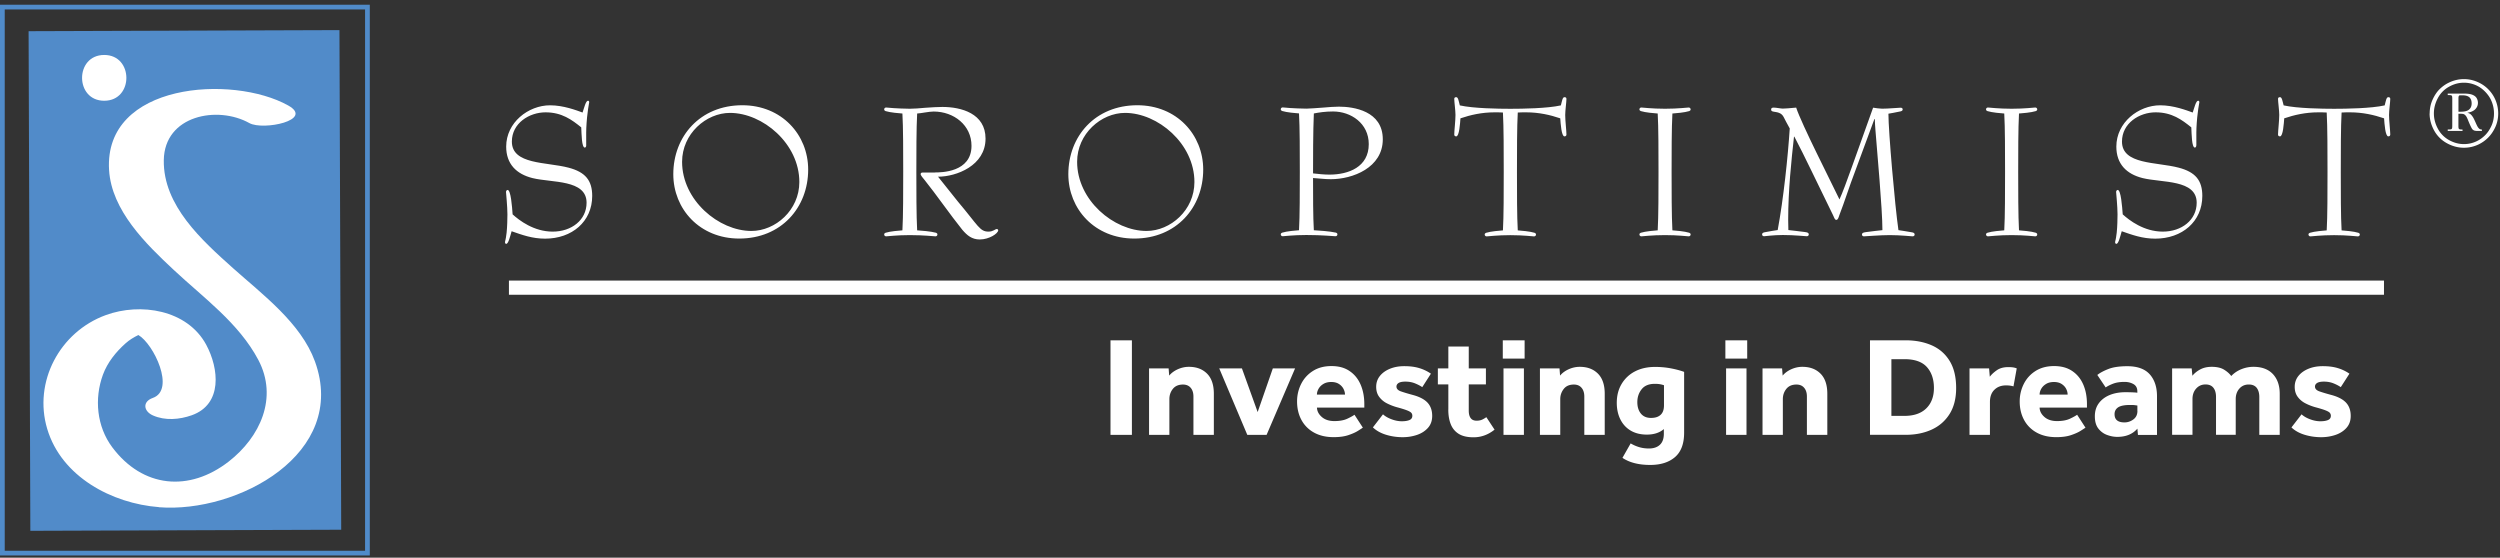
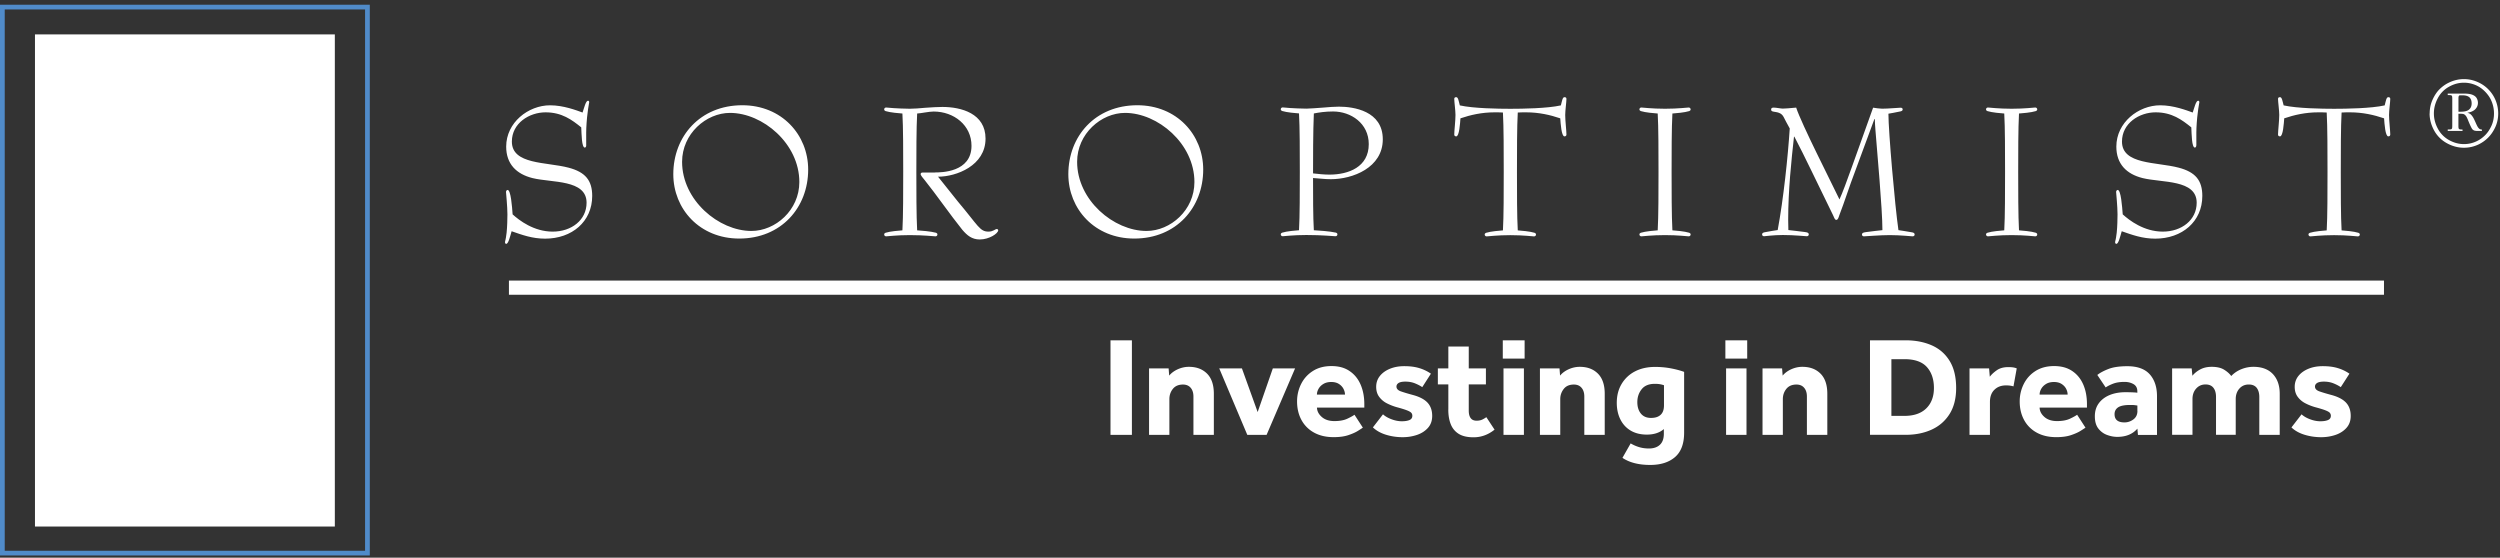
<svg xmlns="http://www.w3.org/2000/svg" viewBox="0 0 529 118">
  <rect x="0" y="0" width="529" height="118" fill="#333333" stroke="none" />
  <g fill="none" fill-rule="evenodd">
    <path fill="#FFF" d="M124.05 30.76c0 .3-.17.47-.3.47-.68 0-.68-2.84-.76-4.28-1.99-1.61-4.11-3.18-7.55-3.18-3.44 0-7.13 2.29-7.13 6.19 0 4.92 7.34 4.28 12 5.52 3.56.93 5 2.71 5 5.98 0 5.43-4.28 9.04-9.97 9.04-2.71 0-4.88-.8-7.08-1.57-.34 1.15-.68 2.67-1.15 2.67-.08 0-.25-.09-.25-.3 0-.42.13-.26.34-2.08.13-1.19.17-3.01.17-3.86 0-1.7-.3-4.54-.3-4.75 0-.26.21-.42.34-.42.68 0 .94 3.48 1.06 5.17 1.4 1.27 4.49 3.65 8.48 3.65s7.17-2.46 7.17-6.11c0-4.96-7.34-4.2-11.45-5.22-3.39-.85-5.56-2.97-5.56-6.66 0-5.09 4.67-8.74 9.29-8.74 2.84 0 5.56 1.06 6.87 1.53.34-.98.68-2.5 1.15-2.5.13 0 .26.12.26.3s-.21 1.01-.34 2.25c-.17 1.15-.3 3.14-.3 4.16v2.76l.01-.02ZM159 48.87c-6.91 0-14.67-6.49-14.67-14.63 0-5.94 5.09-10.35 10.14-10.35 6.91 0 14.67 6.49 14.67 14.63 0 5.94-5.05 10.35-10.14 10.35Zm12.01-12.98c0-7.38-5.6-13.62-13.95-13.62-8.9 0-14.59 6.57-14.59 14.59 0 7.38 5.6 13.62 13.95 13.62 8.9 0 14.59-6.58 14.59-14.59Zm26.8.6c1.31 0 7.76 0 7.76-5.64 0-4.32-3.69-7.25-8.02-7.25-.97 0-2.67.38-3.48.42-.17 2.97-.17 8.78-.17 12.34 0 3.56 0 9.42.17 12.38.72.04 2.92.21 3.99.51.13.04.3.17.3.34 0 .26-.17.42-.42.42-.3 0-2.42-.26-5.43-.26-2.76 0-4.75.26-5 .26s-.42-.17-.42-.42c0-.17.17-.3.3-.34.93-.3 2.93-.47 3.56-.51.17-2.84.17-8.48.17-12.38 0-3.9 0-9.5-.17-12.34-.64-.04-2.63-.21-3.56-.51-.13-.04-.3-.17-.3-.34 0-.26.17-.42.42-.42.13 0 .68.04 1.57.13.89.04 2.08.13 3.43.13.85 0 2.08-.09 3.35-.21 1.27-.09 2.59-.17 3.56-.17 3.94 0 9.12 1.36 9.12 6.7 0 5.73-6.19 8.06-10.05 8.06.63.8 1.82 2.25 4.2 5.26 4.37 5.18 4.62 6.36 6.49 6.36.98 0 1.4-.55 1.74-.55.17 0 .3.13.3.26 0 .68-1.91 1.95-3.9 1.95-1.66 0-2.67-.85-3.69-2.04-2.46-3.05-5.64-7.63-7.97-10.52-.38-.47-.85-.98-.85-1.27 0-.21.13-.34.47-.34h2.54l-.01-.01Zm44.79 12.38c-6.91 0-14.68-6.49-14.68-14.63 0-5.94 5.09-10.35 10.14-10.35 6.91 0 14.68 6.49 14.68 14.63 0 5.94-5.05 10.35-10.14 10.35Zm12-12.98c0-7.38-5.6-13.62-13.95-13.62-8.91 0-14.59 6.57-14.59 14.59 0 7.38 5.6 13.62 13.95 13.62 8.91 0 14.59-6.58 14.59-14.59Zm26.72 1.06c-1.15 0-2.33-.13-3.48-.26 0-2.54 0-9.12.17-12.68 1.06-.21 2.42-.42 4.07-.42 3.77 0 7.55 2.5 7.55 6.91 0 4.84-4.28 6.45-8.31 6.45Zm-3.31 11.79c-.17-2.63-.17-7.89-.17-11.07 1.27.08 2.42.25 3.78.25 4.58 0 10.98-2.42 10.98-8.44s-6.19-6.91-9.29-6.91c-.85 0-2.16.09-3.48.21-1.31.08-2.59.21-3.39.21-1.36 0-2.55-.09-3.44-.13-.89-.08-1.44-.13-1.57-.13-.26 0-.42.17-.42.42 0 .17.17.3.3.34.93.3 2.93.47 3.56.51.17 2.84.17 8.44.17 12.34 0 3.9 0 9.54-.17 12.38-.64.04-2.63.21-3.56.51-.13.04-.3.17-.3.34 0 .26.17.42.42.42.25 0 2.25-.26 5-.26 3.39 0 5.77.26 6.15.26.26 0 .42-.17.42-.42 0-.17-.17-.3-.3-.34-1.31-.3-3.82-.47-4.71-.51l.02.02Zm46.57 1.28c-.26 0-2.25-.26-5-.26s-4.75.26-5 .26-.42-.17-.42-.42c0-.17.17-.3.3-.34.94-.3 2.93-.47 3.56-.51.17-2.84.17-8.4.17-12.3 0-3.9 0-9.71-.17-12.64-.59-.04-1.19-.04-1.78-.04-2.71 0-5.09.55-7.21 1.27-.08 1.1-.25 3.82-.89 3.82-.34 0-.42-.21-.42-.42 0-.68.26-2.97.26-4.11 0-.93-.26-2.8-.26-3.39 0-.26.13-.38.42-.38.42 0 .51.81.76 1.74 2.84.64 8.1.72 10.69.72s7.85-.08 10.69-.72c.25-.93.34-1.74.76-1.74.3 0 .42.13.42.38 0 .59-.26 2.46-.26 3.39 0 1.15.26 3.43.26 4.11 0 .21-.09.42-.42.42-.64 0-.81-2.72-.89-3.82-2.12-.72-4.5-1.27-7.21-1.27-.59 0-1.19 0-1.78.04-.17 2.92-.17 8.61-.17 12.64 0 4.03 0 9.46.17 12.3.64.04 2.63.21 3.56.51.13.04.3.17.3.34 0 .26-.17.42-.42.42h-.02Zm32.86-.77c.13.04.3.17.3.34 0 .26-.17.42-.42.42-.25 0-2.25-.26-5-.26s-4.75.26-5 .26-.42-.17-.42-.42c0-.17.17-.3.3-.34.94-.3 2.93-.47 3.57-.51.17-2.84.17-8.48.17-12.38 0-3.9 0-9.5-.17-12.34-.64-.04-2.63-.21-3.57-.51-.12-.04-.3-.17-.3-.34 0-.26.17-.42.42-.42.25 0 2.25.26 5 .26s4.75-.26 5-.26.42.17.42.42c0 .17-.17.3-.3.34-.93.3-2.93.47-3.56.51-.17 2.97-.17 8.78-.17 12.34 0 3.56 0 9.42.17 12.38.64.04 2.63.21 3.56.51Zm38.94-26.46c.55.08 1.36.21 1.87.21 1.31 0 3.48-.21 3.94-.21.26 0 .42.17.42.34 0 .34-.26.42-.81.51-.85.21-1.65.3-2.21.42 0 3.69 1.36 19.38 2.12 24.64.68.13 1.61.21 2.63.42.55.08.8.17.8.51 0 .21-.17.38-.42.38-.3 0-2.59-.26-4.84-.26-2.08 0-5.09.26-5.47.26-.26 0-.42-.17-.42-.38 0-.34.26-.42.81-.51 1.36-.21 2.67-.3 3.52-.42 0-4.54-1.15-16.88-1.48-21.21-.04-.77-.13-1.53-.13-2.29h-.09c-.64 1.74-2.76 7.47-4.96 13.44-1.44 4.16-2.16 6.19-2.46 6.91-.17.51-.3.98-.64.98s-.47-.55-.68-.98c-3.44-7-5.98-12.43-8.19-16.63h-.08c-.55 5-1.23 11.32-1.23 17.6 0 .76.04 1.44.04 2.16.85.13 2.16.21 3.52.42.55.08.8.17.8.51 0 .21-.17.38-.42.38-.34 0-2.67-.26-5.05-.26-1.99 0-3.78.26-3.99.26-.26 0-.42-.17-.42-.38 0-.34.26-.42.8-.51.94-.21 1.87-.3 2.5-.42 1.23-6.62 2.16-15.48 2.55-21.5-.55-.98-1.06-1.95-1.27-2.38-.81-1.61-2.67-.76-2.67-1.61 0-.34.21-.42.55-.42.51 0 1.53.21 1.91.21.51 0 1.44-.08 2.84-.21.51 1.61 2.54 5.94 4.28 9.5l4.88 9.93c.55-1.15 1.7-4.24 2.63-6.87l4.49-12.55.03.01Zm34.4 26.46c.13.04.3.17.3.34 0 .26-.17.42-.42.42-.25 0-2.25-.26-5-.26s-4.75.26-5 .26-.42-.17-.42-.42c0-.17.17-.3.3-.34.93-.3 2.93-.47 3.56-.51.17-2.84.17-8.48.17-12.38 0-3.9 0-9.5-.17-12.34-.64-.04-2.63-.21-3.56-.51-.13-.04-.3-.17-.3-.34 0-.26.17-.42.42-.42.25 0 2.25.26 5 .26s4.75-.26 5-.26.42.17.42.42c0 .17-.17.3-.3.34-.93.3-2.93.47-3.56.51-.17 2.97-.17 8.78-.17 12.34 0 3.56 0 9.42.17 12.38.64.04 2.63.21 3.56.51Zm33.96-18.49c0 .3-.17.47-.3.47-.68 0-.68-2.84-.76-4.28-1.99-1.61-4.11-3.18-7.55-3.18-3.44 0-7.12 2.29-7.12 6.19 0 4.92 7.33 4.28 12 5.52 3.56.93 5 2.71 5 5.98 0 5.43-4.28 9.04-9.97 9.04-2.71 0-4.88-.8-7.08-1.57-.34 1.15-.68 2.67-1.14 2.67-.09 0-.26-.09-.26-.3 0-.42.13-.26.34-2.08.13-1.19.17-3.01.17-3.86 0-1.7-.3-4.54-.3-4.75 0-.26.21-.42.34-.42.68 0 .93 3.48 1.06 5.17 1.4 1.27 4.49 3.65 8.48 3.65s7.17-2.46 7.17-6.11c0-4.96-7.34-4.2-11.45-5.22-3.39-.85-5.55-2.97-5.55-6.66 0-5.09 4.66-8.74 9.29-8.74 2.84 0 5.55 1.06 6.87 1.53.34-.98.68-2.5 1.15-2.5.13 0 .26.12.26.3s-.21 1.01-.34 2.25c-.17 1.15-.3 3.14-.3 4.16v2.76l-.01-.02Zm34.15 19.26c-.26 0-2.25-.26-5-.26s-4.75.26-5 .26-.42-.17-.42-.42c0-.17.17-.3.3-.34.94-.3 2.93-.47 3.56-.51.17-2.84.17-8.4.17-12.3 0-3.9 0-9.71-.17-12.64-.6-.04-1.19-.04-1.78-.04-2.71 0-5.09.55-7.21 1.27-.08 1.1-.25 3.82-.89 3.82-.34 0-.42-.21-.42-.42 0-.68.26-2.97.26-4.11 0-.93-.26-2.8-.26-3.39 0-.26.13-.38.42-.38.42 0 .51.81.77 1.74 2.84.64 8.1.72 10.69.72s7.85-.08 10.69-.72c.25-.93.34-1.74.76-1.74.3 0 .42.13.42.38 0 .59-.26 2.46-.26 3.39 0 1.15.26 3.43.26 4.11 0 .21-.09.42-.42.42-.64 0-.81-2.72-.89-3.82-2.12-.72-4.5-1.27-7.21-1.27-.59 0-1.19 0-1.78.04-.17 2.92-.17 8.61-.17 12.64 0 4.03 0 9.46.17 12.3.64.04 2.63.21 3.56.51.13.04.3.17.3.34 0 .26-.17.42-.42.42h-.03Z" />
    <path fill="#FFF" stroke="#FFF" stroke-width="3" d="M107.69 60.87h396.76" />
    <path stroke="#508BC9" d="M77.75 117.04H.5V1.5h77.25v115.54Z" />
    <path fill="#FFF" d="M70.85 111.41H7.4V7.28h63.45v104.13ZM514.12 24c0-1.02.2-1.99.61-2.9.41-.91.9-1.65 1.48-2.22.58-.57 1.22-1.03 1.92-1.37 1.04-.51 2.12-.77 3.24-.77.79 0 1.56.13 2.29.38s1.39.59 1.97 1.01c.58.42 1.1.93 1.55 1.53a7 7 0 0 1 1.06 2.03c.25.75.38 1.53.38 2.31 0 1.05-.21 2.02-.62 2.91-.41.89-.92 1.62-1.52 2.22-.6.6-1.26 1.06-1.99 1.42-1 .48-2.04.71-3.13.71-1.26 0-2.48-.33-3.64-.98a6.72 6.72 0 0 1-2.68-2.71c-.62-1.15-.94-2.35-.94-3.56l.02-.01Zm.89 0c0 1.09.27 2.15.82 3.19a5.915 5.915 0 0 0 2.35 2.43c1.02.58 2.09.87 3.19.87.96 0 1.88-.21 2.74-.63.64-.31 1.22-.73 1.75-1.26s.97-1.19 1.33-1.98c.36-.79.54-1.67.54-2.62 0-.7-.11-1.39-.33-2.07-.22-.68-.53-1.28-.93-1.81s-.85-.99-1.36-1.38c-.51-.39-1.08-.69-1.73-.91-.65-.22-1.32-.33-2.01-.33-1.11 0-2.17.29-3.19.87a5.854 5.854 0 0 0-2.35 2.43c-.55 1.04-.82 2.11-.82 3.19V24Zm2.93 3.7v-.3c.42 0 .66-.02.73-.05a.35.35 0 0 0 .17-.17c.04-.08.06-.29.06-.62v-5.6c0-.34-.02-.55-.06-.64a.297.297 0 0 0-.23-.17c-.07-.02-.29-.03-.67-.04v-.31h3.37c.8 0 1.41.08 1.84.25.43.17.73.4.91.71.18.31.27.64.27 1 0 .51-.18.95-.54 1.33-.36.38-.92.64-1.69.77.25.07.44.15.57.24.2.14.37.34.54.59.17.25.37.65.61 1.2.24.55.42.91.54 1.07.12.16.24.28.36.35.09.05.24.08.45.1v.3h-.88c-.36 0-.63-.04-.81-.12a.95.95 0 0 1-.43-.39c-.18-.29-.45-.87-.8-1.74-.18-.46-.34-.78-.48-.95-.14-.17-.28-.29-.43-.35-.15-.06-.38-.09-.69-.09h-.45v2.49c0 .34.02.55.06.63.04.08.12.14.23.18.07.02.26.03.58.04v.3h-3.12l-.01-.01Zm2.26-4.06h.45c.85 0 1.45-.15 1.81-.46.36-.31.54-.74.54-1.29s-.15-.99-.46-1.28c-.31-.29-.81-.44-1.51-.44h-.33c-.2 0-.31.02-.35.06-.04.04-.07.1-.1.17s-.04.24-.04.5v2.74h-.01Z" />
-     <path fill="#518BC9" d="m6.05 6.6.37 105.72 65.78-.23-.37-105.72-65.78.23Zm15.99 5.03c6.25-.02 6.28 9.67.03 9.69-6.25.02-6.28-9.67-.03-9.69Zm11.6 95.68c-9.95-.77-20.62-6.42-23.65-16.56-2.97-9.95 2.65-20.51 12.38-24.07 7.34-2.69 17.24-1.17 21.26 6.26 2.72 5.05 3.5 12.6-3.06 14.93-2.6.92-5.64 1.18-8.22.03-1.96-.87-2.28-2.9-.01-3.7 4.82-1.71.2-11.41-3.06-13.31-.98.48-1.88 1.02-2.71 1.76-2.04 1.82-3.83 4.03-4.79 6.64-1.86 5.07-1.31 10.97 1.98 15.36 6.44 8.6 16.28 9.51 24.64 3.01 6.63-5.16 10.5-13.48 6.26-21.51-4.14-7.81-11.56-13.11-17.89-19.03-5.87-5.48-13.17-12.57-13.69-21.15-1.12-18.48 26.11-20.22 37.89-13.66 5.59 3.11-5.29 5.36-8.21 3.73-6.73-3.75-17.96-1.65-18.1 7.85-.15 9.62 8.09 16.98 14.68 22.88 6.2 5.54 14.35 11.59 17.3 19.7 7.11 19.57-16.44 32.15-32.99 30.86l-.01-.02Z" />
    <path fill="#FFF" d="M234.98 92.02V72.01h4.53v20.01h-4.53Zm8.16 0V77.95h4.14l.12 1.53c.46-.56 1.07-1.01 1.83-1.35.76-.34 1.54-.51 2.34-.51 1.6 0 2.88.48 3.84 1.44s1.44 2.38 1.44 4.26v8.7h-4.32v-8.1c0-.78-.19-1.4-.58-1.86-.39-.46-.94-.69-1.63-.69-.94 0-1.66.31-2.15.93-.49.62-.73 1.34-.73 2.16v7.56h-4.3Zm20.79 0-5.94-14.07h4.8l3.33 9.24 3.21-9.24h4.71l-6.03 14.07h-4.08Zm22.68-4.26 1.77 2.73c-.2.14-.55.37-1.06.69-.51.32-1.19.62-2.03.9-.84.28-1.87.42-3.09.42-1.6 0-2.98-.32-4.14-.96a6.6 6.6 0 0 1-2.67-2.67c-.62-1.14-.93-2.45-.93-3.93 0-1.32.29-2.55.86-3.69.57-1.14 1.4-2.06 2.49-2.75 1.09-.69 2.39-1.04 3.92-1.04 1.53 0 2.79.34 3.82 1.04 1.03.69 1.81 1.64 2.34 2.85.53 1.21.8 2.61.8 4.18v.72h-10.02c.02.74.36 1.4 1.02 1.98.66.58 1.55.87 2.67.87 1.12 0 2.03-.17 2.73-.5.7-.33 1.21-.61 1.53-.85l-.01.01Zm-7.95-4.26h5.94c0-.4-.11-.81-.32-1.22-.21-.41-.53-.75-.96-1.03-.43-.28-.97-.42-1.63-.42-.66 0-1.21.14-1.67.42-.46.28-.79.62-1.02 1.03-.23.41-.34.82-.34 1.22Zm11.85 6.93 2.13-2.76c.46.42 1.07.77 1.82 1.05s1.47.42 2.17.42c.64 0 1.17-.08 1.59-.25.42-.17.63-.47.63-.92 0-.26-.08-.47-.25-.65-.17-.17-.49-.34-.96-.52s-1.16-.39-2.05-.63c-.72-.2-1.42-.47-2.09-.81a4.6 4.6 0 0 1-1.65-1.37c-.43-.57-.65-1.28-.65-2.14 0-.86.26-1.64.78-2.29.52-.65 1.23-1.16 2.13-1.53.9-.37 1.91-.55 3.03-.55 1.2 0 2.25.13 3.17.41.91.27 1.73.67 2.47 1.18l-1.83 2.85c-.44-.3-.96-.57-1.56-.81-.6-.24-1.27-.36-2.01-.36-.66 0-1.14.1-1.44.29-.3.19-.45.45-.45.76 0 .46.32.8.95 1.02.63.22 1.46.47 2.5.75 1.42.38 2.46.92 3.12 1.63.66.71.99 1.65.99 2.81 0 1.02-.3 1.86-.9 2.53-.6.67-1.38 1.17-2.33 1.49-.95.32-1.96.48-3.01.48-1.26 0-2.45-.18-3.57-.53-1.12-.35-2.03-.87-2.73-1.54v-.01Zm15.96-3.78v-5.31h-2.22v-3.39h2.22v-4.62h4.32v4.62h3.63v3.39h-3.63v5.55c0 .68.13 1.21.41 1.58.27.37.69.55 1.27.55.44 0 .82-.08 1.14-.22.32-.15.62-.33.9-.53l1.74 2.64c-1.34 1.08-2.82 1.62-4.44 1.62-1.34 0-2.4-.25-3.18-.75-.78-.5-1.33-1.19-1.67-2.07-.34-.88-.5-1.9-.5-3.06h.01Zm11.52-10.77v-3.87h4.62v3.87h-4.62Zm.15 16.14V77.95h4.32v14.07h-4.32Zm7.71 0V77.95h4.14l.12 1.53c.46-.56 1.07-1.01 1.83-1.35.76-.34 1.54-.51 2.34-.51 1.6 0 2.88.48 3.84 1.44s1.44 2.38 1.44 4.26v8.7h-4.32v-8.1c0-.78-.19-1.4-.58-1.86-.39-.46-.93-.69-1.63-.69-.94 0-1.66.31-2.14.93-.49.62-.74 1.34-.74 2.16v7.56h-4.3Zm17.46 4.86 1.74-3.06c.56.34 1.16.6 1.79.79.63.19 1.32.29 2.08.29.98 0 1.75-.26 2.31-.78s.84-1.3.84-2.34v-.99c-.9.78-2.1 1.17-3.6 1.17-1.34 0-2.49-.29-3.44-.86-.95-.57-1.67-1.37-2.17-2.38-.5-1.02-.75-2.18-.75-3.48 0-1.52.34-2.85 1.02-3.99a6.982 6.982 0 0 1 2.83-2.66c1.21-.63 2.62-.95 4.25-.95 1.16 0 2.27.1 3.33.3 1.06.2 2 .45 2.82.75v12.87c0 2.32-.64 4.04-1.92 5.15-1.28 1.11-3.03 1.67-5.25 1.67-2.44 0-4.4-.5-5.88-1.5Zm8.79-11.13v-4.23c-.28-.1-.56-.17-.84-.22-.28-.05-.65-.08-1.11-.08-1.24 0-2.17.38-2.77 1.14-.61.76-.92 1.67-.92 2.73 0 1 .25 1.8.75 2.42.5.61 1.21.92 2.13.92.92 0 1.56-.21 2.04-.65.48-.43.72-1.1.72-2.02v-.01Zm12.99-9.87v-3.87h4.62v3.87h-4.62Zm.15 16.14V77.95h4.32v14.07h-4.32Zm7.71 0V77.95h4.14l.12 1.53c.46-.56 1.07-1.01 1.83-1.35.76-.34 1.54-.51 2.34-.51 1.6 0 2.88.48 3.84 1.44s1.44 2.38 1.44 4.26v8.7h-4.32v-8.1c0-.78-.19-1.4-.58-1.86-.39-.46-.93-.69-1.63-.69-.94 0-1.66.31-2.15.93-.49.62-.73 1.34-.73 2.16v7.56h-4.3Zm22.74 0V72.01h7.56c2.06 0 3.9.36 5.5 1.06 1.61.71 2.88 1.81 3.79 3.3.92 1.49 1.38 3.4 1.38 5.74 0 2.2-.47 4.04-1.4 5.51-.93 1.47-2.2 2.57-3.81 3.3-1.61.73-3.45 1.09-5.5 1.09h-7.53l.01.01Zm4.53-4.02h2.76c2 0 3.54-.53 4.62-1.59s1.62-2.5 1.62-4.32c0-1.82-.5-3.32-1.5-4.43-1-1.11-2.58-1.66-4.74-1.66h-2.76v12Zm16.53 4.02V77.95h4.14l.15 1.77c.36-.48.86-.94 1.49-1.38.63-.44 1.44-.66 2.44-.66.38 0 .71.02.98.06.27.04.54.11.79.21l-.69 3.81c-.44-.14-.96-.21-1.56-.21-1.02 0-1.84.3-2.47.92-.63.61-.95 1.47-.95 2.59v6.96h-4.32Zm22.77-4.26 1.77 2.73c-.2.14-.55.37-1.06.69-.51.32-1.19.62-2.03.9-.84.28-1.87.42-3.09.42-1.6 0-2.98-.32-4.14-.96a6.6 6.6 0 0 1-2.67-2.67c-.62-1.14-.93-2.45-.93-3.93 0-1.32.29-2.55.86-3.69.57-1.14 1.4-2.06 2.49-2.75 1.09-.69 2.4-1.04 3.92-1.04s2.79.34 3.83 1.04c1.03.69 1.81 1.64 2.34 2.85.53 1.21.79 2.61.79 4.18v.72h-10.02c.02.74.36 1.4 1.02 1.98.66.58 1.55.87 2.67.87 1.12 0 2.03-.17 2.73-.5.7-.33 1.21-.61 1.53-.85l-.01.01Zm-7.95-4.26h5.94c0-.4-.1-.81-.31-1.22-.21-.41-.53-.75-.96-1.03-.43-.28-.98-.42-1.63-.42-.65 0-1.22.14-1.67.42-.45.28-.79.62-1.02 1.03-.23.41-.34.82-.34 1.22h-.01Zm20.82 8.52-.12-1.32c-1 1.16-2.42 1.74-4.26 1.74-.66 0-1.36-.12-2.08-.38-.73-.25-1.36-.69-1.88-1.33-.52-.64-.78-1.52-.78-2.64s.29-2.03.86-2.79c.57-.76 1.34-1.33 2.32-1.73.98-.39 2.08-.58 3.3-.58.5 0 1 .01 1.51.03.51.02.84.05 1 .09v-.3c0-.72-.28-1.23-.83-1.54-.55-.31-1.17-.46-1.88-.46-.94 0-1.73.12-2.37.36-.64.24-1.18.51-1.62.81l-1.77-2.64c.58-.46 1.37-.88 2.37-1.27s2.33-.58 3.99-.58c2.14 0 3.72.58 4.74 1.72 1.02 1.15 1.53 2.7 1.53 4.63v8.19h-4.05l.02-.01Zm-.12-5.07v-1.14c-.1-.02-.29-.04-.57-.08-.28-.04-.6-.04-.96-.04-1.2 0-2.05.17-2.55.51-.5.34-.75.82-.75 1.44 0 1.16.7 1.74 2.1 1.74.68 0 1.31-.21 1.88-.63.57-.42.86-1.02.86-1.8h-.01Zm7.35 5.07V77.95h4.14l.15 1.56c.44-.54 1-.99 1.68-1.35.68-.36 1.48-.54 2.4-.54 1.12 0 2.01.21 2.67.63.66.42 1.15.86 1.47 1.32.58-.62 1.29-1.1 2.12-1.44.83-.34 1.7-.51 2.59-.51 1.78 0 3.15.52 4.11 1.54.96 1.03 1.44 2.42 1.44 4.16v8.7h-4.32v-8.01c0-.82-.19-1.46-.55-1.94-.37-.47-.93-.71-1.67-.71-.82 0-1.49.29-2 .87-.51.58-.77 1.32-.77 2.22v7.56h-4.17V84c0-.82-.18-1.46-.55-1.94-.37-.47-.92-.71-1.67-.71-.8 0-1.46.29-1.98.87-.52.58-.78 1.32-.78 2.22V92h-4.32l.01.02Zm25.26-1.59 2.13-2.76c.46.42 1.06.77 1.81 1.05s1.47.42 2.17.42c.64 0 1.17-.08 1.59-.25.42-.17.63-.47.63-.92 0-.26-.09-.47-.25-.65-.17-.17-.49-.34-.96-.52s-1.16-.39-2.06-.63c-.72-.2-1.42-.47-2.08-.81a4.6 4.6 0 0 1-1.65-1.37c-.43-.57-.65-1.28-.65-2.14 0-.86.26-1.64.78-2.29.52-.65 1.23-1.16 2.13-1.53.9-.37 1.91-.55 3.03-.55 1.2 0 2.25.13 3.17.41.91.27 1.73.67 2.47 1.18l-1.83 2.85c-.44-.3-.96-.57-1.56-.81-.6-.24-1.27-.36-2.01-.36-.66 0-1.14.1-1.44.29-.3.19-.45.45-.45.76 0 .46.32.8.95 1.02.63.22 1.46.47 2.5.75 1.42.38 2.46.92 3.12 1.63.66.71.99 1.65.99 2.81 0 1.02-.3 1.86-.9 2.53-.6.67-1.38 1.17-2.33 1.49-.95.32-1.96.48-3.01.48-1.26 0-2.45-.18-3.57-.53-1.12-.35-2.03-.87-2.73-1.54l.01-.01Z" />
  </g>
</svg>